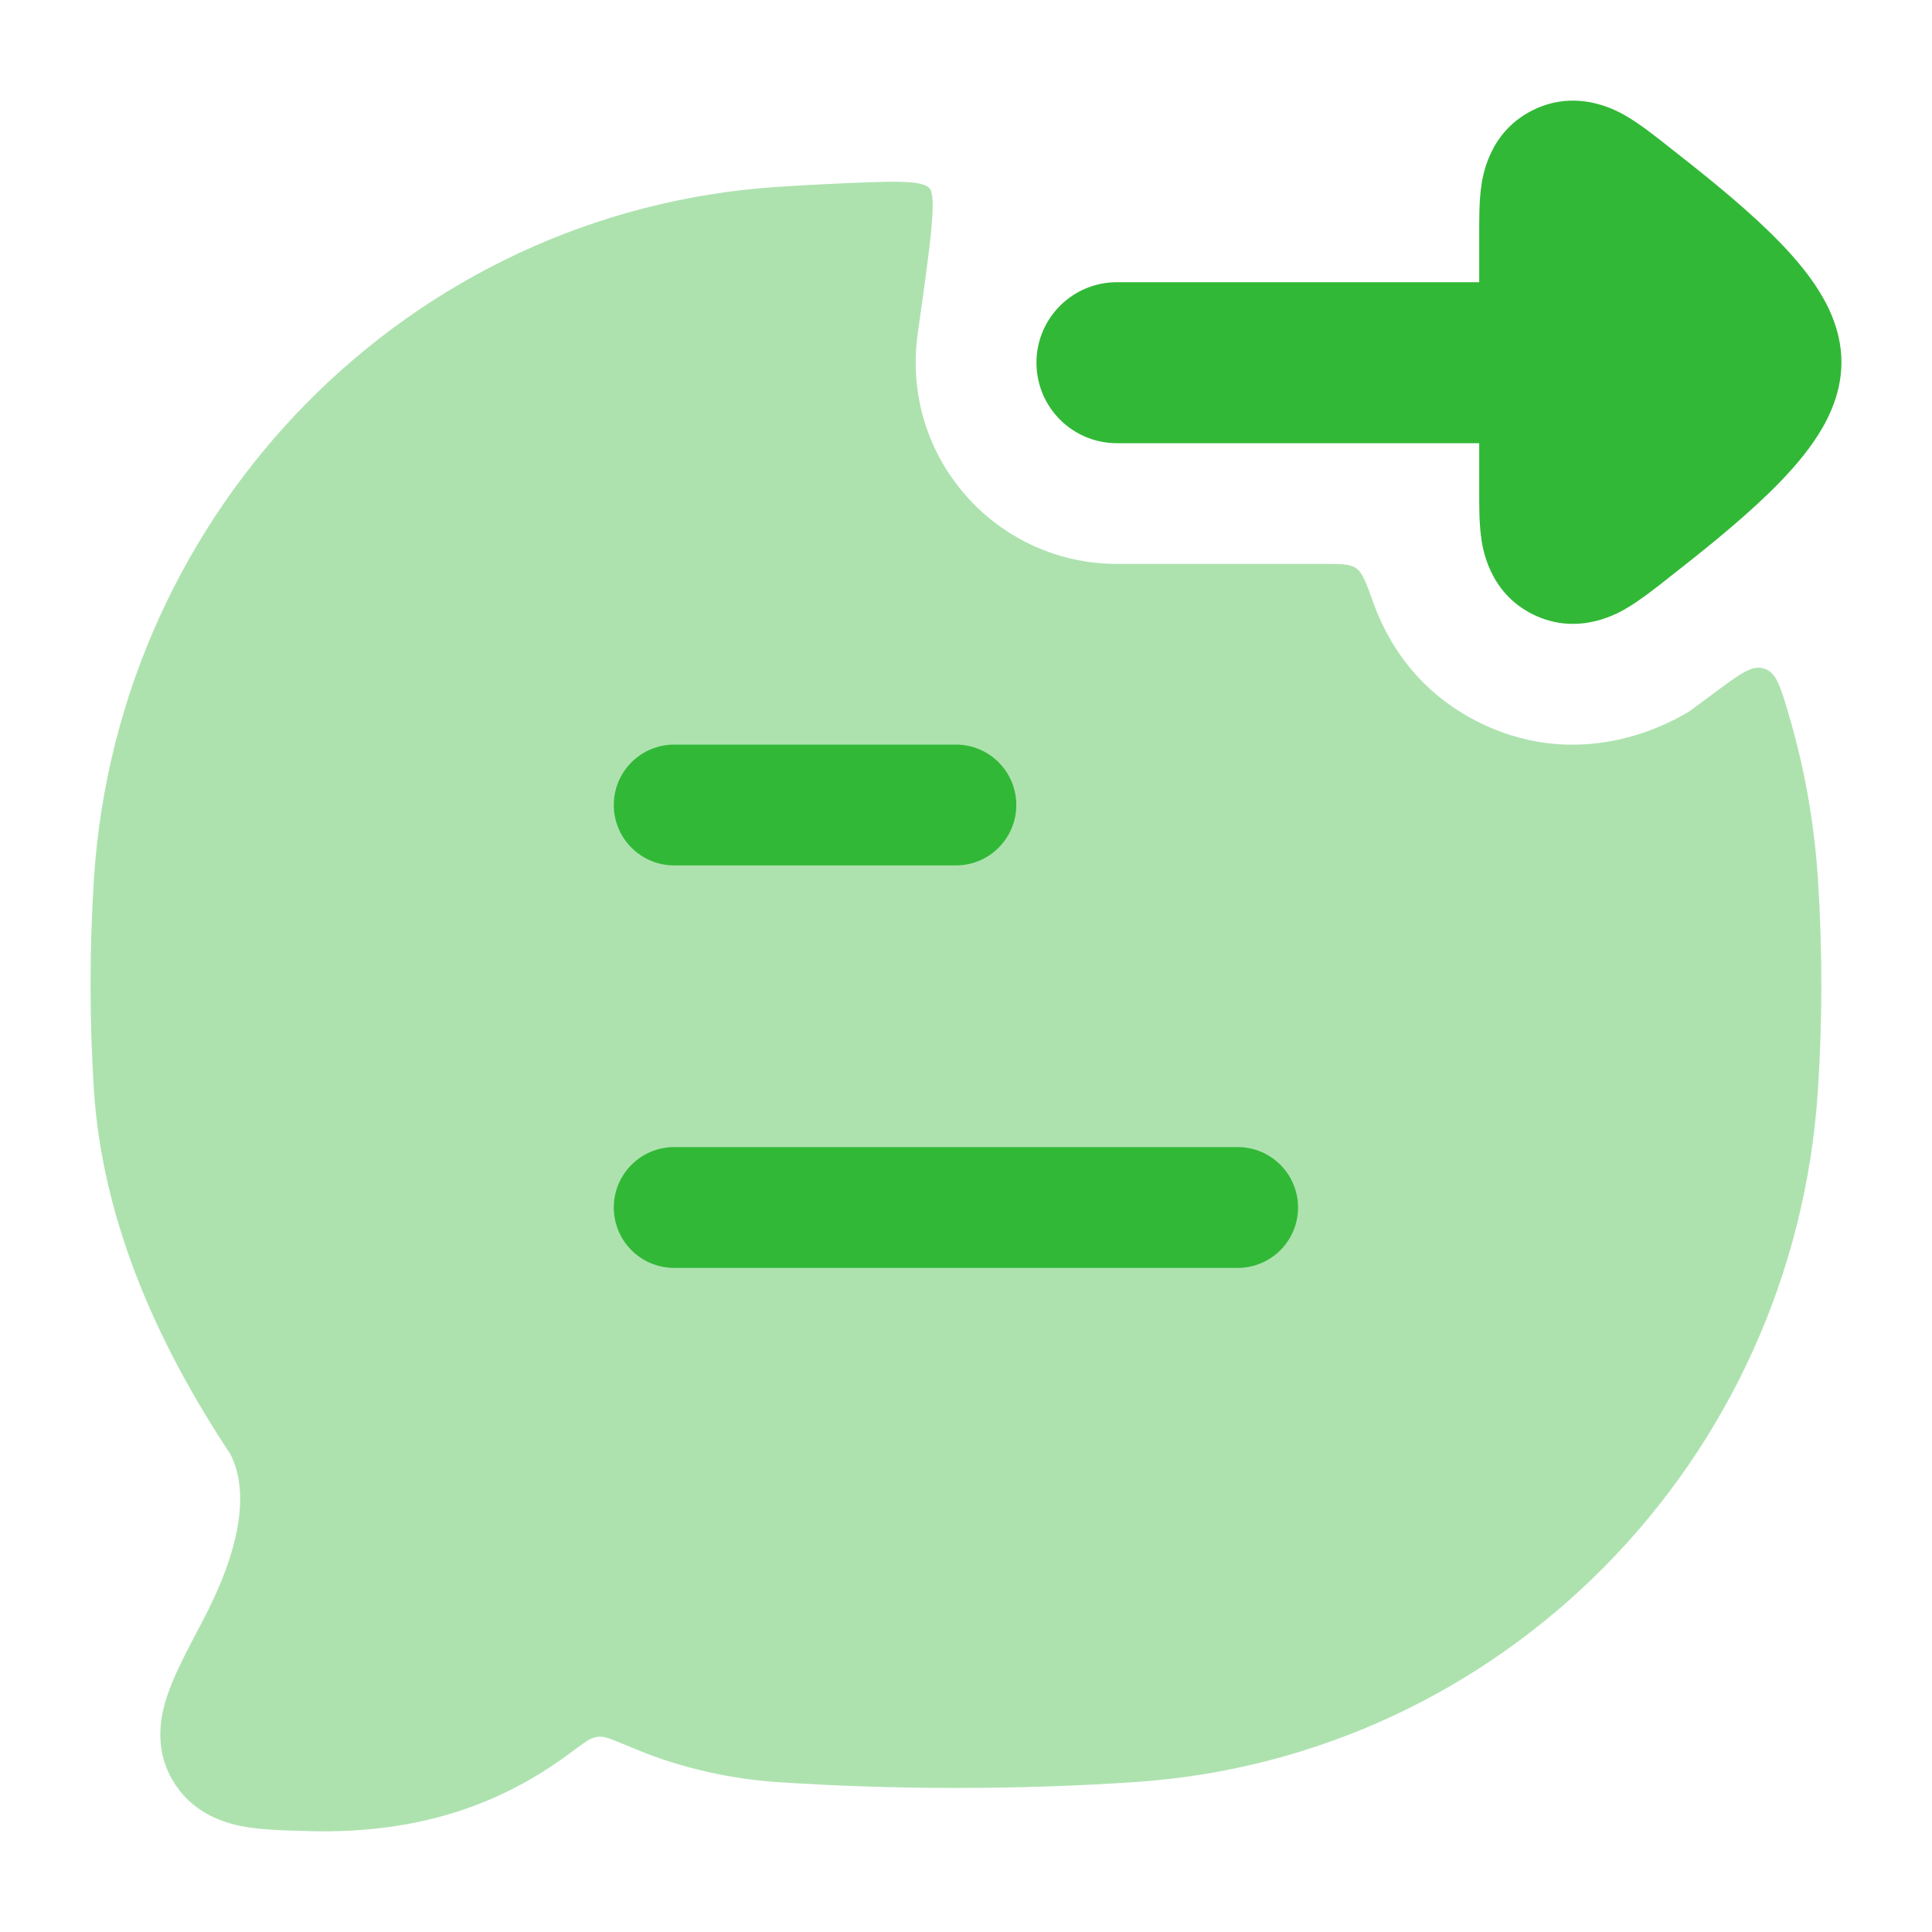
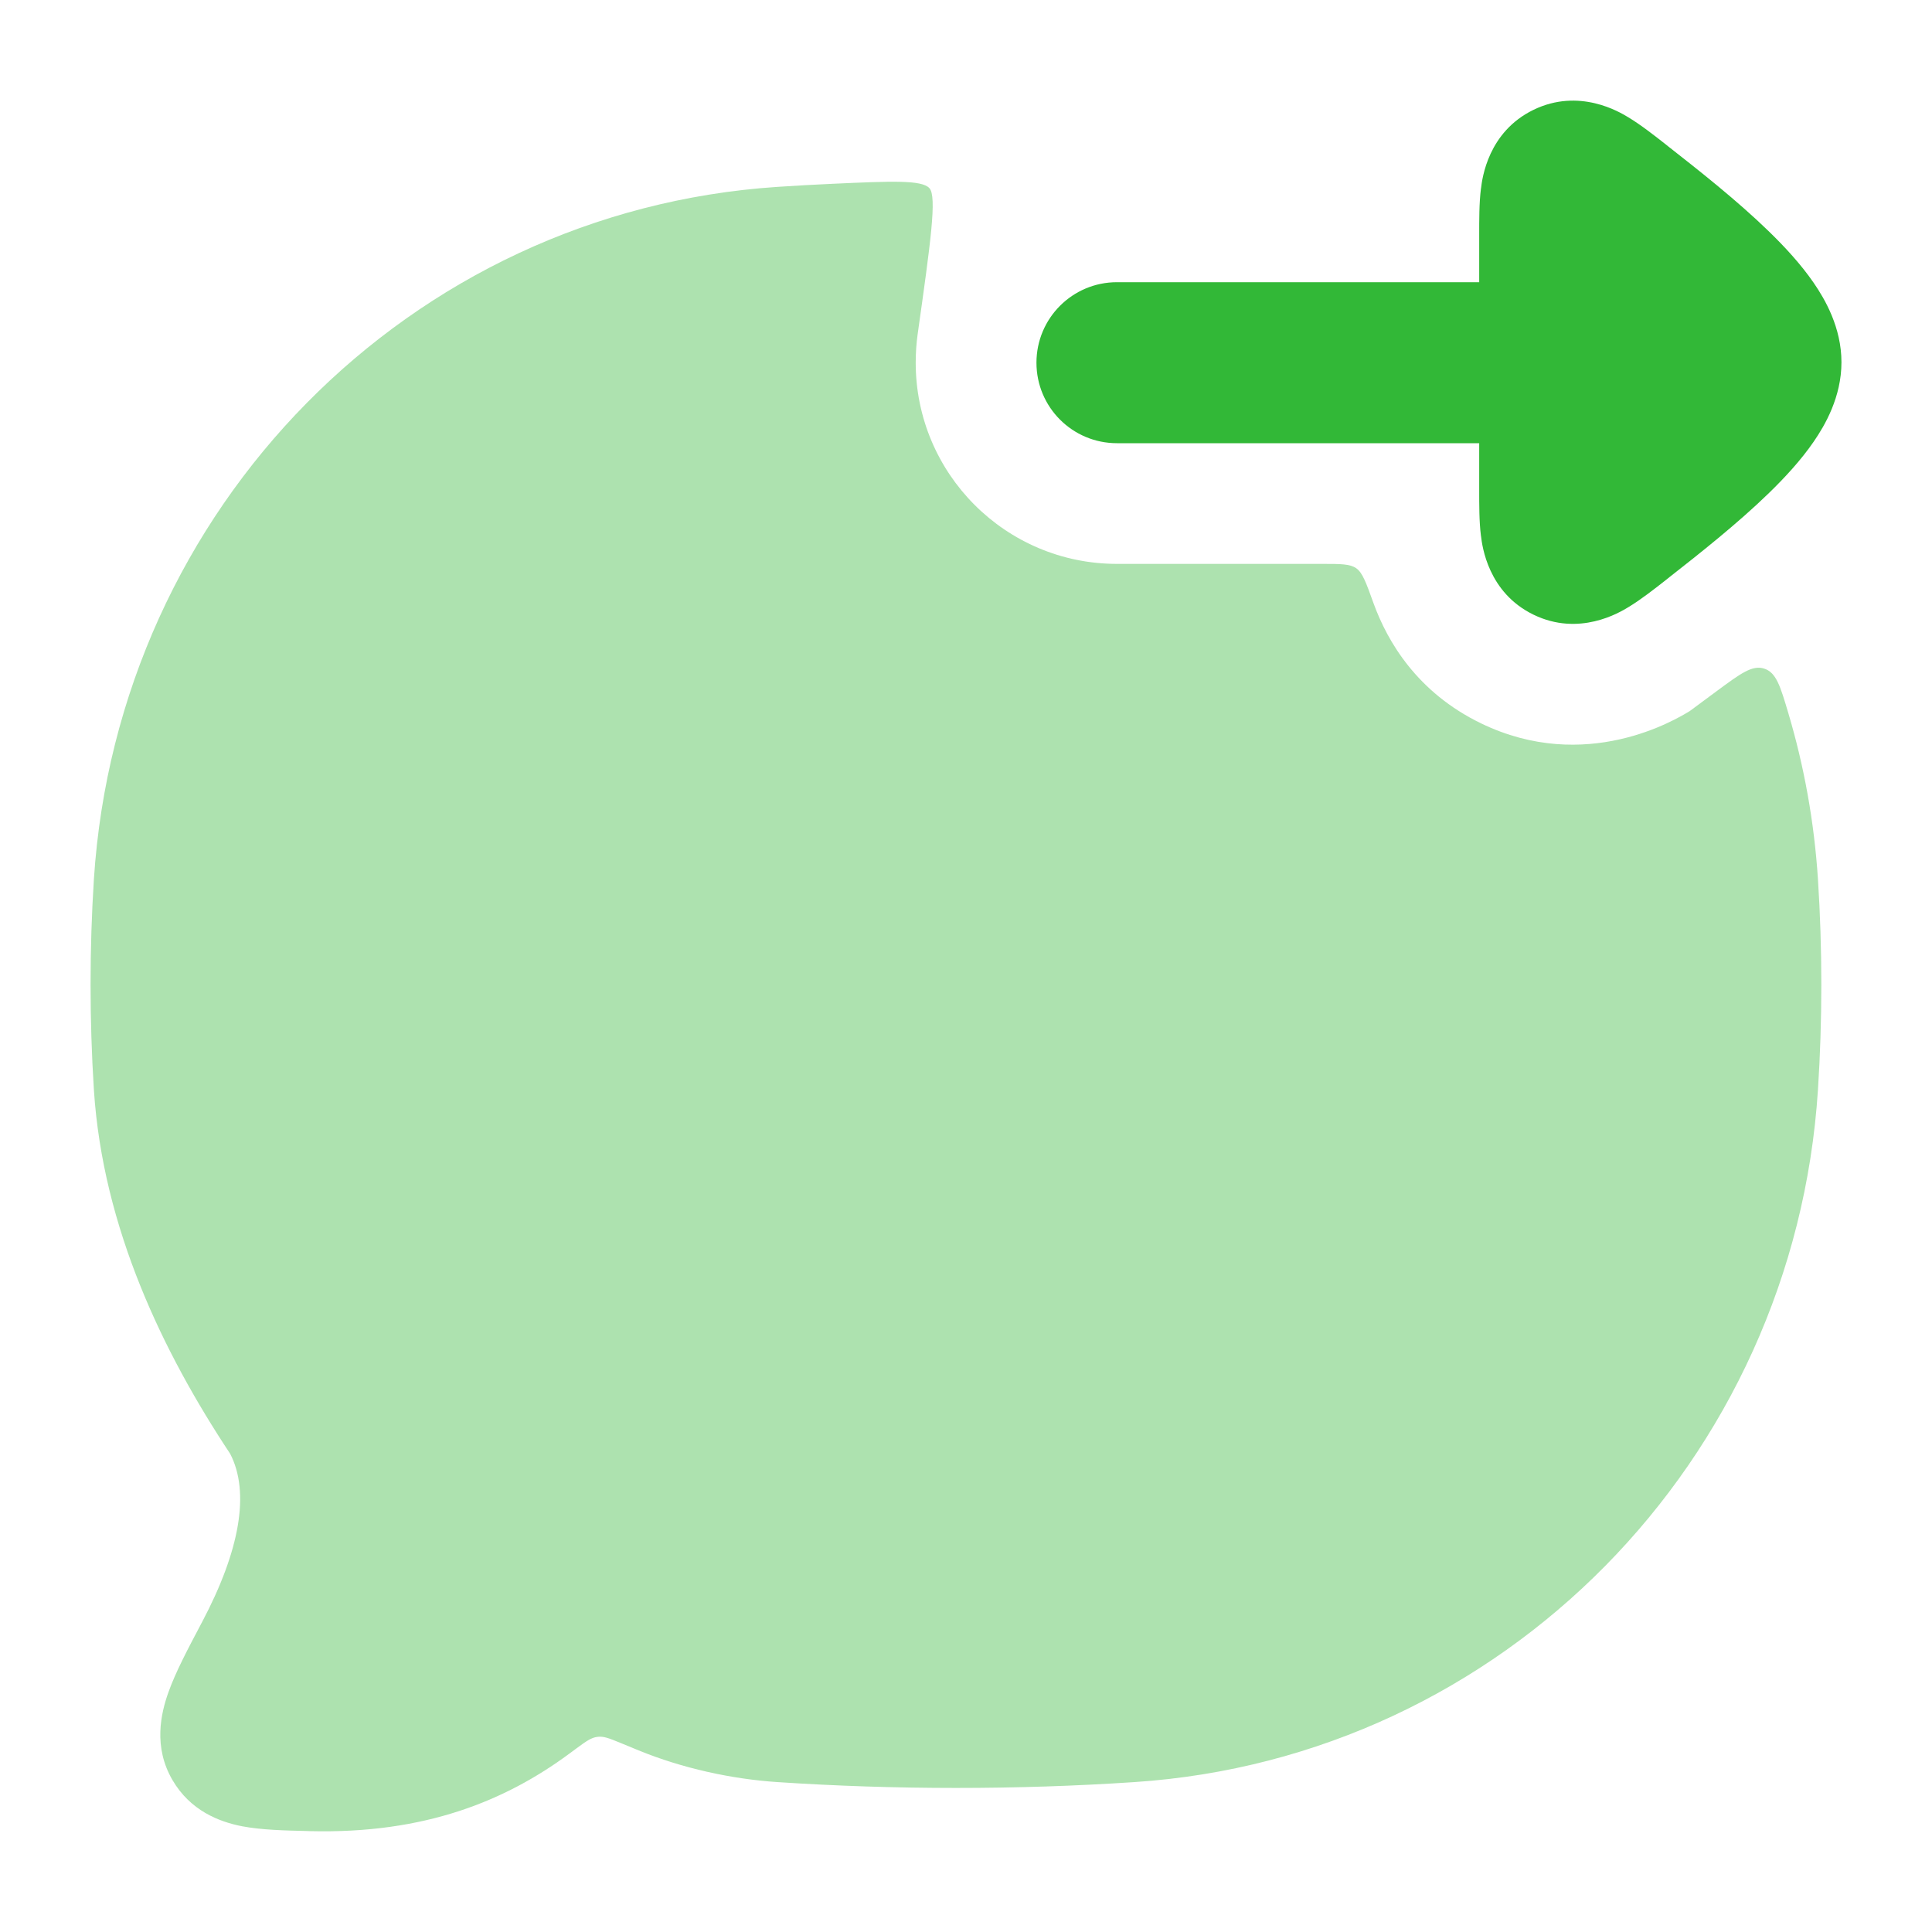
<svg xmlns="http://www.w3.org/2000/svg" width="30" height="30" viewBox="0 0 30 30" fill="none">
  <g id="message-outgoing-01">
    <path id="Vector" opacity="0.4" d="M27.768 11.07C28.014 11.896 28.171 12.76 28.229 13.652C28.299 14.73 28.299 15.845 28.229 16.923C27.857 22.685 23.328 27.293 17.619 27.672C15.794 27.794 13.89 27.793 12.068 27.672C11.362 27.625 10.594 27.458 9.917 27.18C9.809 27.135 9.714 27.096 9.63 27.062C9.459 26.992 9.373 26.957 9.276 26.97C9.179 26.982 9.104 27.037 8.955 27.146L8.836 27.234C7.845 27.965 6.595 28.477 4.82 28.434L4.763 28.432C4.421 28.424 4.056 28.415 3.758 28.358C3.4 28.288 2.956 28.115 2.679 27.642C2.377 27.127 2.498 26.606 2.615 26.278C2.725 25.968 2.917 25.605 3.113 25.234L3.14 25.183C3.723 24.079 3.885 23.176 3.574 22.574C2.533 21.004 1.597 19.068 1.458 16.923C1.389 15.845 1.389 14.73 1.458 13.652C1.831 7.889 6.36 3.282 12.068 2.902C12.352 2.883 12.638 2.867 12.926 2.854C13.851 2.812 14.314 2.792 14.432 2.922C14.551 3.052 14.45 3.765 14.249 5.191C14.229 5.335 14.219 5.482 14.219 5.631C14.219 7.357 15.618 8.756 17.344 8.756H20.535C20.82 8.756 20.963 8.756 21.06 8.824C21.157 8.892 21.214 9.049 21.327 9.364C21.544 9.964 22.006 10.751 22.995 11.231C24.628 12.024 26.034 11.166 26.239 11.041L26.663 10.727C27.029 10.457 27.212 10.321 27.397 10.383C27.582 10.445 27.644 10.653 27.768 11.07Z" fill="#32B837" />
-     <path id="Vector_2" fill-rule="evenodd" clip-rule="evenodd" d="M9.531 18.75C9.531 19.268 9.951 19.688 10.469 19.688H19.219C19.736 19.688 20.156 19.268 20.156 18.75C20.156 18.232 19.736 17.812 19.219 17.812H10.469C9.951 17.812 9.531 18.232 9.531 18.75ZM9.531 12.5C9.531 13.018 9.951 13.438 10.469 13.438H14.844C15.361 13.438 15.781 13.018 15.781 12.5C15.781 11.982 15.361 11.562 14.844 11.562H10.469C9.951 11.562 9.531 11.982 9.531 12.5Z" fill="#32B837" />
    <path id="Vector_3" fill-rule="evenodd" clip-rule="evenodd" d="M17.344 6.882C16.653 6.882 16.094 6.323 16.094 5.632C16.094 4.942 16.653 4.382 17.344 4.382H22.969V3.639C22.969 3.42 22.968 3.15 22.996 2.93L22.997 2.926C23.016 2.768 23.106 2.048 23.813 1.705C24.522 1.361 25.147 1.738 25.282 1.82L25.287 1.823C25.478 1.938 25.692 2.106 25.868 2.244L25.905 2.274C26.375 2.642 26.98 3.119 27.469 3.595C27.713 3.832 27.965 4.104 28.163 4.392C28.34 4.649 28.594 5.087 28.594 5.625C28.594 6.163 28.34 6.601 28.163 6.858C27.965 7.146 27.713 7.418 27.469 7.655C26.98 8.131 26.375 8.608 25.905 8.976L25.868 9.006C25.692 9.144 25.478 9.312 25.287 9.427L25.282 9.43C25.147 9.512 24.521 9.889 23.813 9.545C23.106 9.202 23.016 8.482 22.997 8.324L22.996 8.32C22.968 8.1 22.969 7.83 22.969 7.611V6.882H17.344Z" fill="#32B837" />
  </g>
</svg>